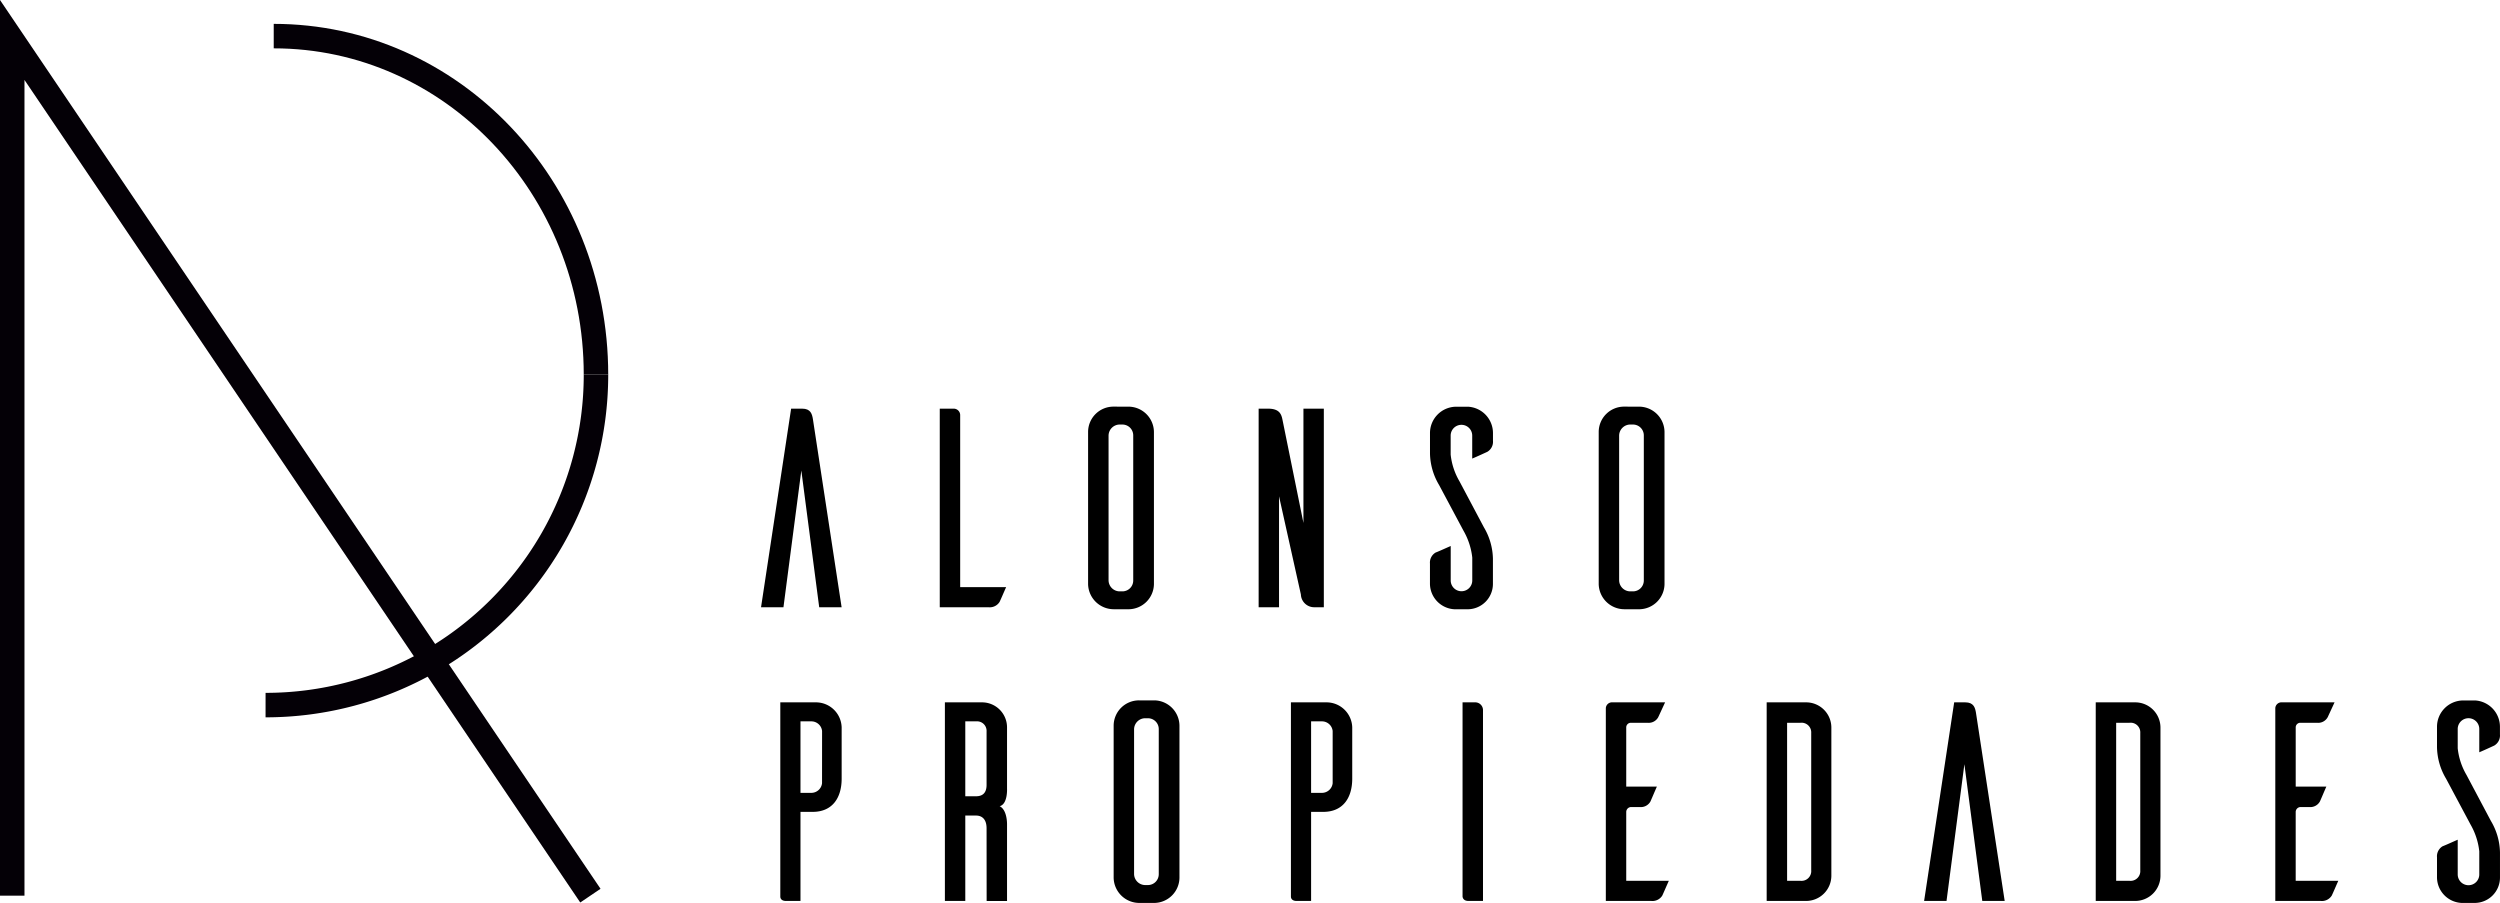
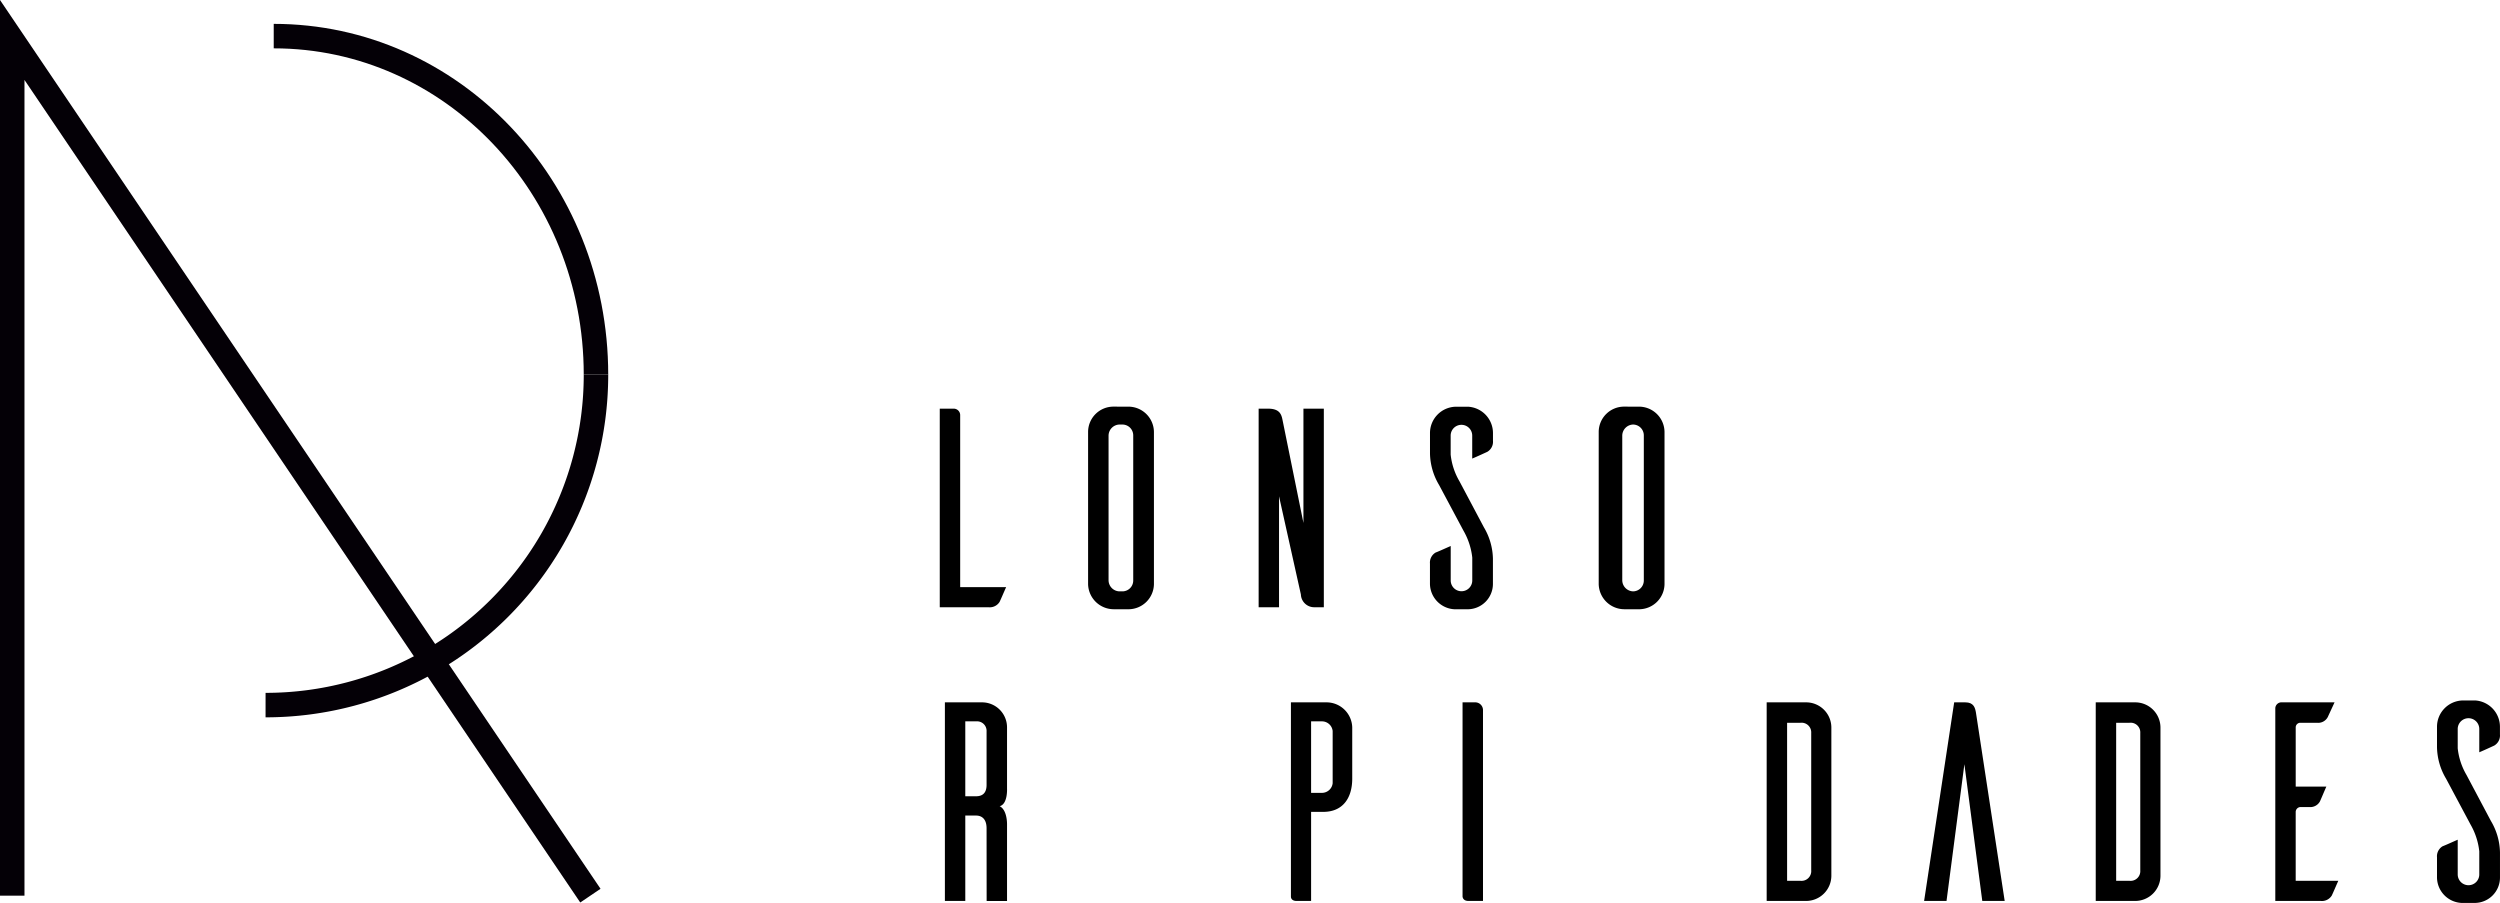
<svg xmlns="http://www.w3.org/2000/svg" viewBox="0 0 306.432 110.675">
  <defs>
    <style>.a{fill:none;stroke:#040006;stroke-miterlimit:10;stroke-width:3px;}</style>
  </defs>
  <title>logow</title>
  <polyline class="a" points="1.5 109.781 1.5 4.899 72.366 109.781" />
  <path class="a" d="M73.051,45.926c0-22.939-17.667-41.5-39.5-41.5" />
  <path class="a" d="M73.051,45.926a40.476,40.476,0,0,1-40.5,40.5" />
-   <path d="M103.159,74.432h-2.747L98.221,57.671,96.03,74.432H93.283L96.97,50.09h1.355c1.044,0,1.218.66,1.321,1.321Z" />
  <path d="M123.326,71.963c-.278.626-.695,1.6-.8,1.808a1.416,1.416,0,0,1-1.356.661h-5.981V50.09h1.739a.794.794,0,0,1,.764.765V71.963Z" />
  <path d="M138.416,49.846a3.134,3.134,0,0,1,3.025,3.1V71.615a3.128,3.128,0,0,1-3.025,3.061H136.5a3.149,3.149,0,0,1-3.13-3.061V52.941a3.11,3.11,0,0,1,3.13-3.1Zm-.834,22.639a1.329,1.329,0,0,0,1.321-1.357V53.393a1.328,1.328,0,0,0-1.321-1.356H137.2a1.374,1.374,0,0,0-1.321,1.356V71.128a1.374,1.374,0,0,0,1.321,1.357Z" />
  <path d="M161.122,74.432a1.63,1.63,0,0,1-1.669-1.565l-2.678-12.032v13.6h-2.5V50.09h1.148c1.391,0,1.634.66,1.773,1.356L159.766,64.1V50.09h2.5V74.432Z" />
  <path d="M180.454,56.21V53.393a1.321,1.321,0,1,0-2.642,0v2.33a8.173,8.173,0,0,0,1.078,3.269l2.99,5.633a7.806,7.806,0,0,1,1.112,3.861V71.58a3.109,3.109,0,0,1-3.129,3.1H178.3a3.162,3.162,0,0,1-3.026-3.1v-2.5a1.428,1.428,0,0,1,.7-1.356c.209-.07,1.218-.522,1.844-.8v4.242a1.321,1.321,0,1,0,2.642-.035V68.347a8.422,8.422,0,0,0-1.078-3.3l-2.99-5.6a7.807,7.807,0,0,1-1.114-3.86v-2.5a3.23,3.23,0,0,1,3.13-3.234h1.565a3.236,3.236,0,0,1,3.025,3.234v.939a1.428,1.428,0,0,1-.695,1.356C182.089,55.48,181.115,55.932,180.454,56.21Z" />
-   <path d="M201,49.846a3.134,3.134,0,0,1,3.025,3.1V71.615A3.128,3.128,0,0,1,201,74.676h-1.912a3.149,3.149,0,0,1-3.13-3.061V52.941a3.11,3.11,0,0,1,3.13-3.1Zm-.834,22.639a1.329,1.329,0,0,0,1.321-1.357V53.393a1.328,1.328,0,0,0-1.321-1.356h-.383a1.374,1.374,0,0,0-1.321,1.356V71.128a1.374,1.374,0,0,0,1.321,1.357Z" />
-   <path d="M100,86.089a3.155,3.155,0,0,1,3.164,3.06v6.294c0,2.365-1.147,4.07-3.547,4.07H98.117v10.919H96.344c-.592,0-.7-.348-.7-.522V86.089Zm.765,3.512a1.322,1.322,0,0,0-1.322-1.182H98.117v8.764h1.321A1.323,1.323,0,0,0,100.76,96Z" />
+   <path d="M201,49.846a3.134,3.134,0,0,1,3.025,3.1V71.615A3.128,3.128,0,0,1,201,74.676h-1.912a3.149,3.149,0,0,1-3.13-3.061V52.941a3.11,3.11,0,0,1,3.13-3.1Zm-.834,22.639a1.329,1.329,0,0,0,1.321-1.357V53.393a1.328,1.328,0,0,0-1.321-1.356a1.374,1.374,0,0,0-1.321,1.356V71.128a1.374,1.374,0,0,0,1.321,1.357Z" />
  <path d="M120.927,101.529c0-1.182-.626-1.564-1.287-1.564h-1.322v10.467h-2.5V86.089h4.556a3.065,3.065,0,0,1,3.061,3.06v7.512s.1,1.912-.905,2.155c.974.488.905,2.3.905,2.3v9.32h-2.5ZM119.64,97.6c.661,0,1.287-.279,1.287-1.391V89.671a1.174,1.174,0,0,0-1.287-1.252h-1.322V97.6Z" />
-   <path d="M141.545,85.846a3.132,3.132,0,0,1,3.025,3.094v18.675a3.127,3.127,0,0,1-3.025,3.06h-1.912a3.149,3.149,0,0,1-3.13-3.06V88.94a3.11,3.11,0,0,1,3.13-3.094Zm-.834,22.638a1.328,1.328,0,0,0,1.321-1.356V89.392a1.328,1.328,0,0,0-1.321-1.355h-.383a1.373,1.373,0,0,0-1.321,1.355v17.736a1.374,1.374,0,0,0,1.321,1.356Z" />
  <path d="M162.583,86.089a3.155,3.155,0,0,1,3.164,3.06v6.294c0,2.365-1.147,4.07-3.547,4.07h-1.495v10.919h-1.773c-.592,0-.7-.348-.7-.522V86.089Zm.765,3.512a1.322,1.322,0,0,0-1.322-1.182h-1.321v8.764h1.321A1.323,1.323,0,0,0,163.348,96Z" />
  <path d="M180.768,86.089a.953.953,0,0,1,1.007.973v23.37H180c-.591,0-.7-.348-.731-.522V86.089Z" />
-   <path d="M204.552,107.963c-.279.626-.7,1.6-.8,1.807a1.417,1.417,0,0,1-1.356.662h-5.565V86.785a.762.762,0,0,1,.766-.7h6.5l-.835,1.808a1.329,1.329,0,0,1-1.322.7h-2.016a.567.567,0,0,0-.592.591v7.233h3.756c-.278.626-.7,1.635-.8,1.844a1.355,1.355,0,0,1-1.321.66h-1.043a.609.609,0,0,0-.592.592v8.45Z" />
  <path d="M221.38,86.089a3.094,3.094,0,0,1,3.095,3.06v18.222a3.1,3.1,0,0,1-3.095,3.061h-4.834V86.089Zm.626,3.756a1.184,1.184,0,0,0-1.321-1.252H219.05v19.37h1.635a1.194,1.194,0,0,0,1.321-1.287Z" />
  <path d="M245.72,110.432h-2.747L240.781,93.67l-2.19,16.762h-2.747l3.686-24.343h1.356c1.044,0,1.218.661,1.321,1.322Z" />
  <path d="M261.714,86.089a3.094,3.094,0,0,1,3.1,3.06v18.222a3.1,3.1,0,0,1-3.1,3.061H256.88V86.089Zm.626,3.756a1.184,1.184,0,0,0-1.321-1.252h-1.635v19.37h1.635a1.194,1.194,0,0,0,1.321-1.287Z" />
  <path d="M286.611,107.963c-.278.626-.695,1.6-.8,1.807a1.418,1.418,0,0,1-1.357.662h-5.564V86.785a.761.761,0,0,1,.765-.7h6.5l-.835,1.808a1.326,1.326,0,0,1-1.321.7h-2.017a.567.567,0,0,0-.591.591v7.233h3.755c-.278.626-.695,1.635-.8,1.844a1.357,1.357,0,0,1-1.322.66h-1.043a.609.609,0,0,0-.591.592v8.45Z" />
  <path d="M303.892,92.21V89.392a1.322,1.322,0,1,0-2.643,0v2.331a8.173,8.173,0,0,0,1.078,3.268l2.99,5.634a7.811,7.811,0,0,1,1.113,3.86v3.095a3.109,3.109,0,0,1-3.129,3.095h-1.566a3.159,3.159,0,0,1-3.025-3.095v-2.5a1.43,1.43,0,0,1,.695-1.356c.209-.07,1.218-.522,1.844-.8v4.243a1.322,1.322,0,1,0,2.643-.035v-2.782a8.417,8.417,0,0,0-1.079-3.3l-2.99-5.6a7.8,7.8,0,0,1-1.113-3.859v-2.5a3.23,3.23,0,0,1,3.13-3.234H303.4a3.237,3.237,0,0,1,3.026,3.234v.938a1.43,1.43,0,0,1-.7,1.357C305.526,91.479,304.553,91.932,303.892,92.21Z" />
</svg>